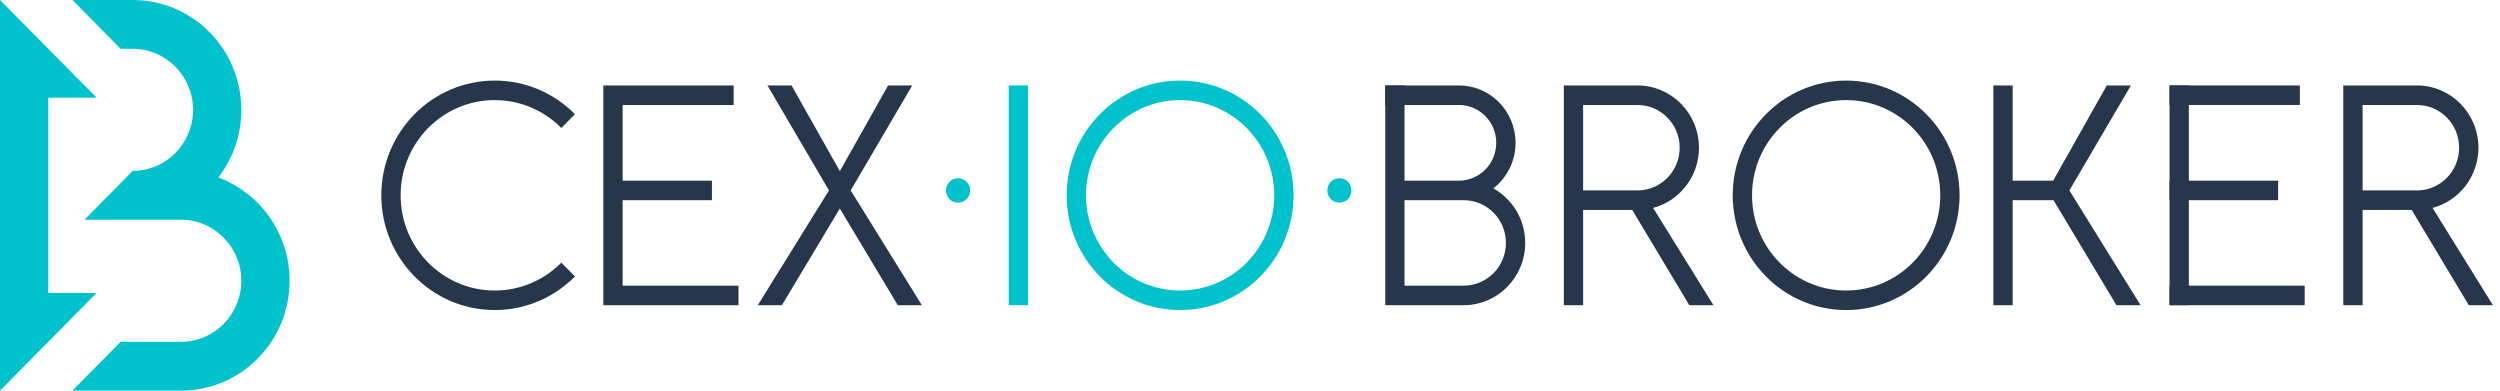
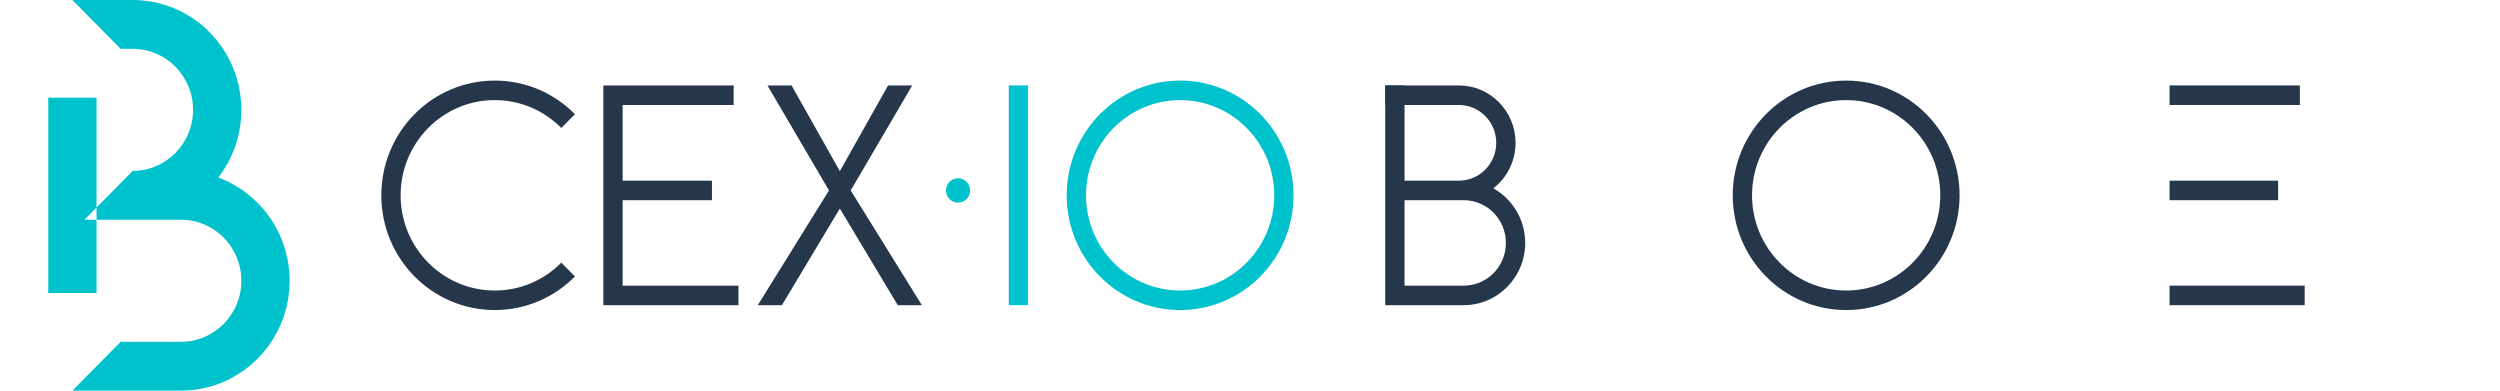
<svg xmlns="http://www.w3.org/2000/svg" width="192" height="30" viewBox="0 0 192 30" fill="none">
  <path fill-rule="evenodd" clip-rule="evenodd" d="M72.652 14.625C72.652 15.143 73.067 15.563 73.579 15.563C74.091 15.563 74.506 15.143 74.506 14.625C74.506 14.107 74.091 13.688 73.579 13.688C73.067 13.688 72.652 14.107 72.652 14.625Z" fill="#00C2CC" />
-   <path fill-rule="evenodd" clip-rule="evenodd" d="M101.938 14.625C101.938 15.143 102.352 15.563 102.864 15.563C103.376 15.563 103.791 15.143 103.791 14.625C103.791 14.107 103.376 13.688 102.864 13.688C102.352 13.688 101.938 14.107 101.938 14.625Z" fill="#00C2CC" />
  <path d="M63.666 14.625L58.939 6.562H60.793L64.5 13.144L68.206 6.562H70.06L65.334 14.625L70.801 23.438H68.948L64.5 16.016L60.051 23.438H58.198L63.666 14.625ZM47.819 21.938H56.715V23.438H47.819H46.336V6.562H47.819H56.345V8.062H47.819V13.875H54.677V15.375H47.819V21.938ZM44.156 21.231C42.579 22.826 40.401 23.812 37.996 23.812C33.185 23.812 29.285 19.867 29.285 15C29.285 10.133 33.185 6.188 37.996 6.188C40.401 6.188 42.579 7.174 44.156 8.769L43.107 9.829C41.759 8.466 39.941 7.688 37.996 7.688C34.004 7.688 30.768 10.961 30.768 15C30.768 19.039 34.004 22.312 37.996 22.312C39.941 22.312 41.759 21.534 43.107 20.171L44.156 21.231Z" fill="#26374C" />
  <path d="M78.955 6.562H77.473V23.438H78.955V6.562Z" fill="#00C2CC" />
-   <path d="M168.104 6.562H166.621V23.438H168.104V6.562Z" fill="#26374C" />
  <path d="M176.629 6.562H166.621V8.062H176.629V6.562Z" fill="#26374C" />
  <path d="M174.961 13.875H166.621V15.375H174.961V13.875Z" fill="#26374C" />
  <path d="M177 21.938H166.621V23.438H177V21.938Z" fill="#26374C" />
-   <path d="M157.71 15.375H154.573V23.438H153.09V6.562H154.573V13.875H157.682L161.801 6.562H163.654L158.928 14.625L164.396 23.438H162.542L157.71 15.375Z" fill="#26374C" />
-   <path d="M125.754 6.562C128.365 6.562 130.481 8.703 130.481 11.344C130.481 13.563 128.986 15.43 126.959 15.968L131.593 23.438H129.739L125.356 16.125H121.584V23.438H120.102V6.562H121.584H125.754ZM125.754 8.062H121.584V14.625H125.754C127.546 14.625 128.998 13.156 128.998 11.344C128.998 9.532 127.546 8.062 125.754 8.062Z" fill="#26374C" />
  <path d="M90.633 22.312C94.625 22.312 97.861 19.039 97.861 15C97.861 10.961 94.625 7.688 90.633 7.688C86.641 7.688 83.405 10.961 83.405 15C83.405 19.039 86.641 22.312 90.633 22.312ZM90.633 23.812C85.822 23.812 81.922 19.867 81.922 15C81.922 10.133 85.822 6.188 90.633 6.188C95.444 6.188 99.344 10.133 99.344 15C99.344 19.867 95.444 23.812 90.633 23.812Z" fill="#00C2CC" />
  <path d="M141.785 22.312C145.777 22.312 149.013 19.039 149.013 15C149.013 10.961 145.777 7.688 141.785 7.688C137.793 7.688 134.557 10.961 134.557 15C134.557 19.039 137.793 22.312 141.785 22.312ZM141.785 23.812C136.974 23.812 133.074 19.867 133.074 15C133.074 10.133 136.974 6.188 141.785 6.188C146.596 6.188 150.496 10.133 150.496 15C150.496 19.867 146.596 23.812 141.785 23.812Z" fill="#26374C" />
  <path d="M112.04 13.875C113.626 13.875 114.912 12.574 114.912 10.969C114.912 9.364 113.626 8.062 112.04 8.062V6.562C114.445 6.562 116.395 8.535 116.395 10.969C116.395 12.394 115.726 13.661 114.689 14.466C116.148 15.28 117.136 16.852 117.136 18.656C117.136 21.297 115.02 23.438 112.41 23.438H107.869H106.387V6.562H107.869V13.875H112.04V13.875ZM112.41 15.375H107.869V21.938H112.41C114.202 21.938 115.654 20.468 115.654 18.656C115.654 16.844 114.202 15.375 112.41 15.375Z" fill="#26374C" />
  <path d="M106.387 6.562H112.04L112.966 8.062H106.387V6.562Z" fill="#26374C" />
-   <path d="M185.618 6.562C188.228 6.562 190.344 8.703 190.344 11.344C190.344 13.563 188.849 15.43 186.822 15.968L191.456 23.438H189.602L185.219 16.125H181.448V23.438H179.965V6.562H181.448H185.618ZM185.618 8.062H181.448V14.625H185.618C187.409 14.625 188.861 13.156 188.861 11.344C188.861 9.532 187.409 8.062 185.618 8.062Z" fill="#26374C" />
-   <path fill-rule="evenodd" clip-rule="evenodd" d="M10.194 16.875H6.487L8.34 15L10.194 13.125C12.753 13.125 14.827 11.026 14.827 8.438C14.827 5.849 12.753 3.75 10.194 3.75H9.267L5.56 0H10.194C14.8 0 18.534 3.778 18.534 8.438C18.534 10.398 17.873 12.203 16.764 13.635C19.96 14.817 22.241 17.92 22.241 21.562C22.241 26.222 18.507 30 13.9 30H5.56L9.267 26.25H13.9C16.459 26.25 18.534 24.151 18.534 21.562C18.534 18.974 16.459 16.875 13.9 16.875H10.194ZM3.707 22.5H7.414L0 30V27.5V2.5V0L7.414 7.5H3.707V22.5Z" fill="#00C2CC" />
+   <path fill-rule="evenodd" clip-rule="evenodd" d="M10.194 16.875H6.487L8.34 15L10.194 13.125C12.753 13.125 14.827 11.026 14.827 8.438C14.827 5.849 12.753 3.75 10.194 3.75H9.267L5.56 0H10.194C14.8 0 18.534 3.778 18.534 8.438C18.534 10.398 17.873 12.203 16.764 13.635C19.96 14.817 22.241 17.92 22.241 21.562C22.241 26.222 18.507 30 13.9 30H5.56L9.267 26.25H13.9C16.459 26.25 18.534 24.151 18.534 21.562C18.534 18.974 16.459 16.875 13.9 16.875H10.194ZM3.707 22.5H7.414V27.5V2.5V0L7.414 7.5H3.707V22.5Z" fill="#00C2CC" />
</svg>